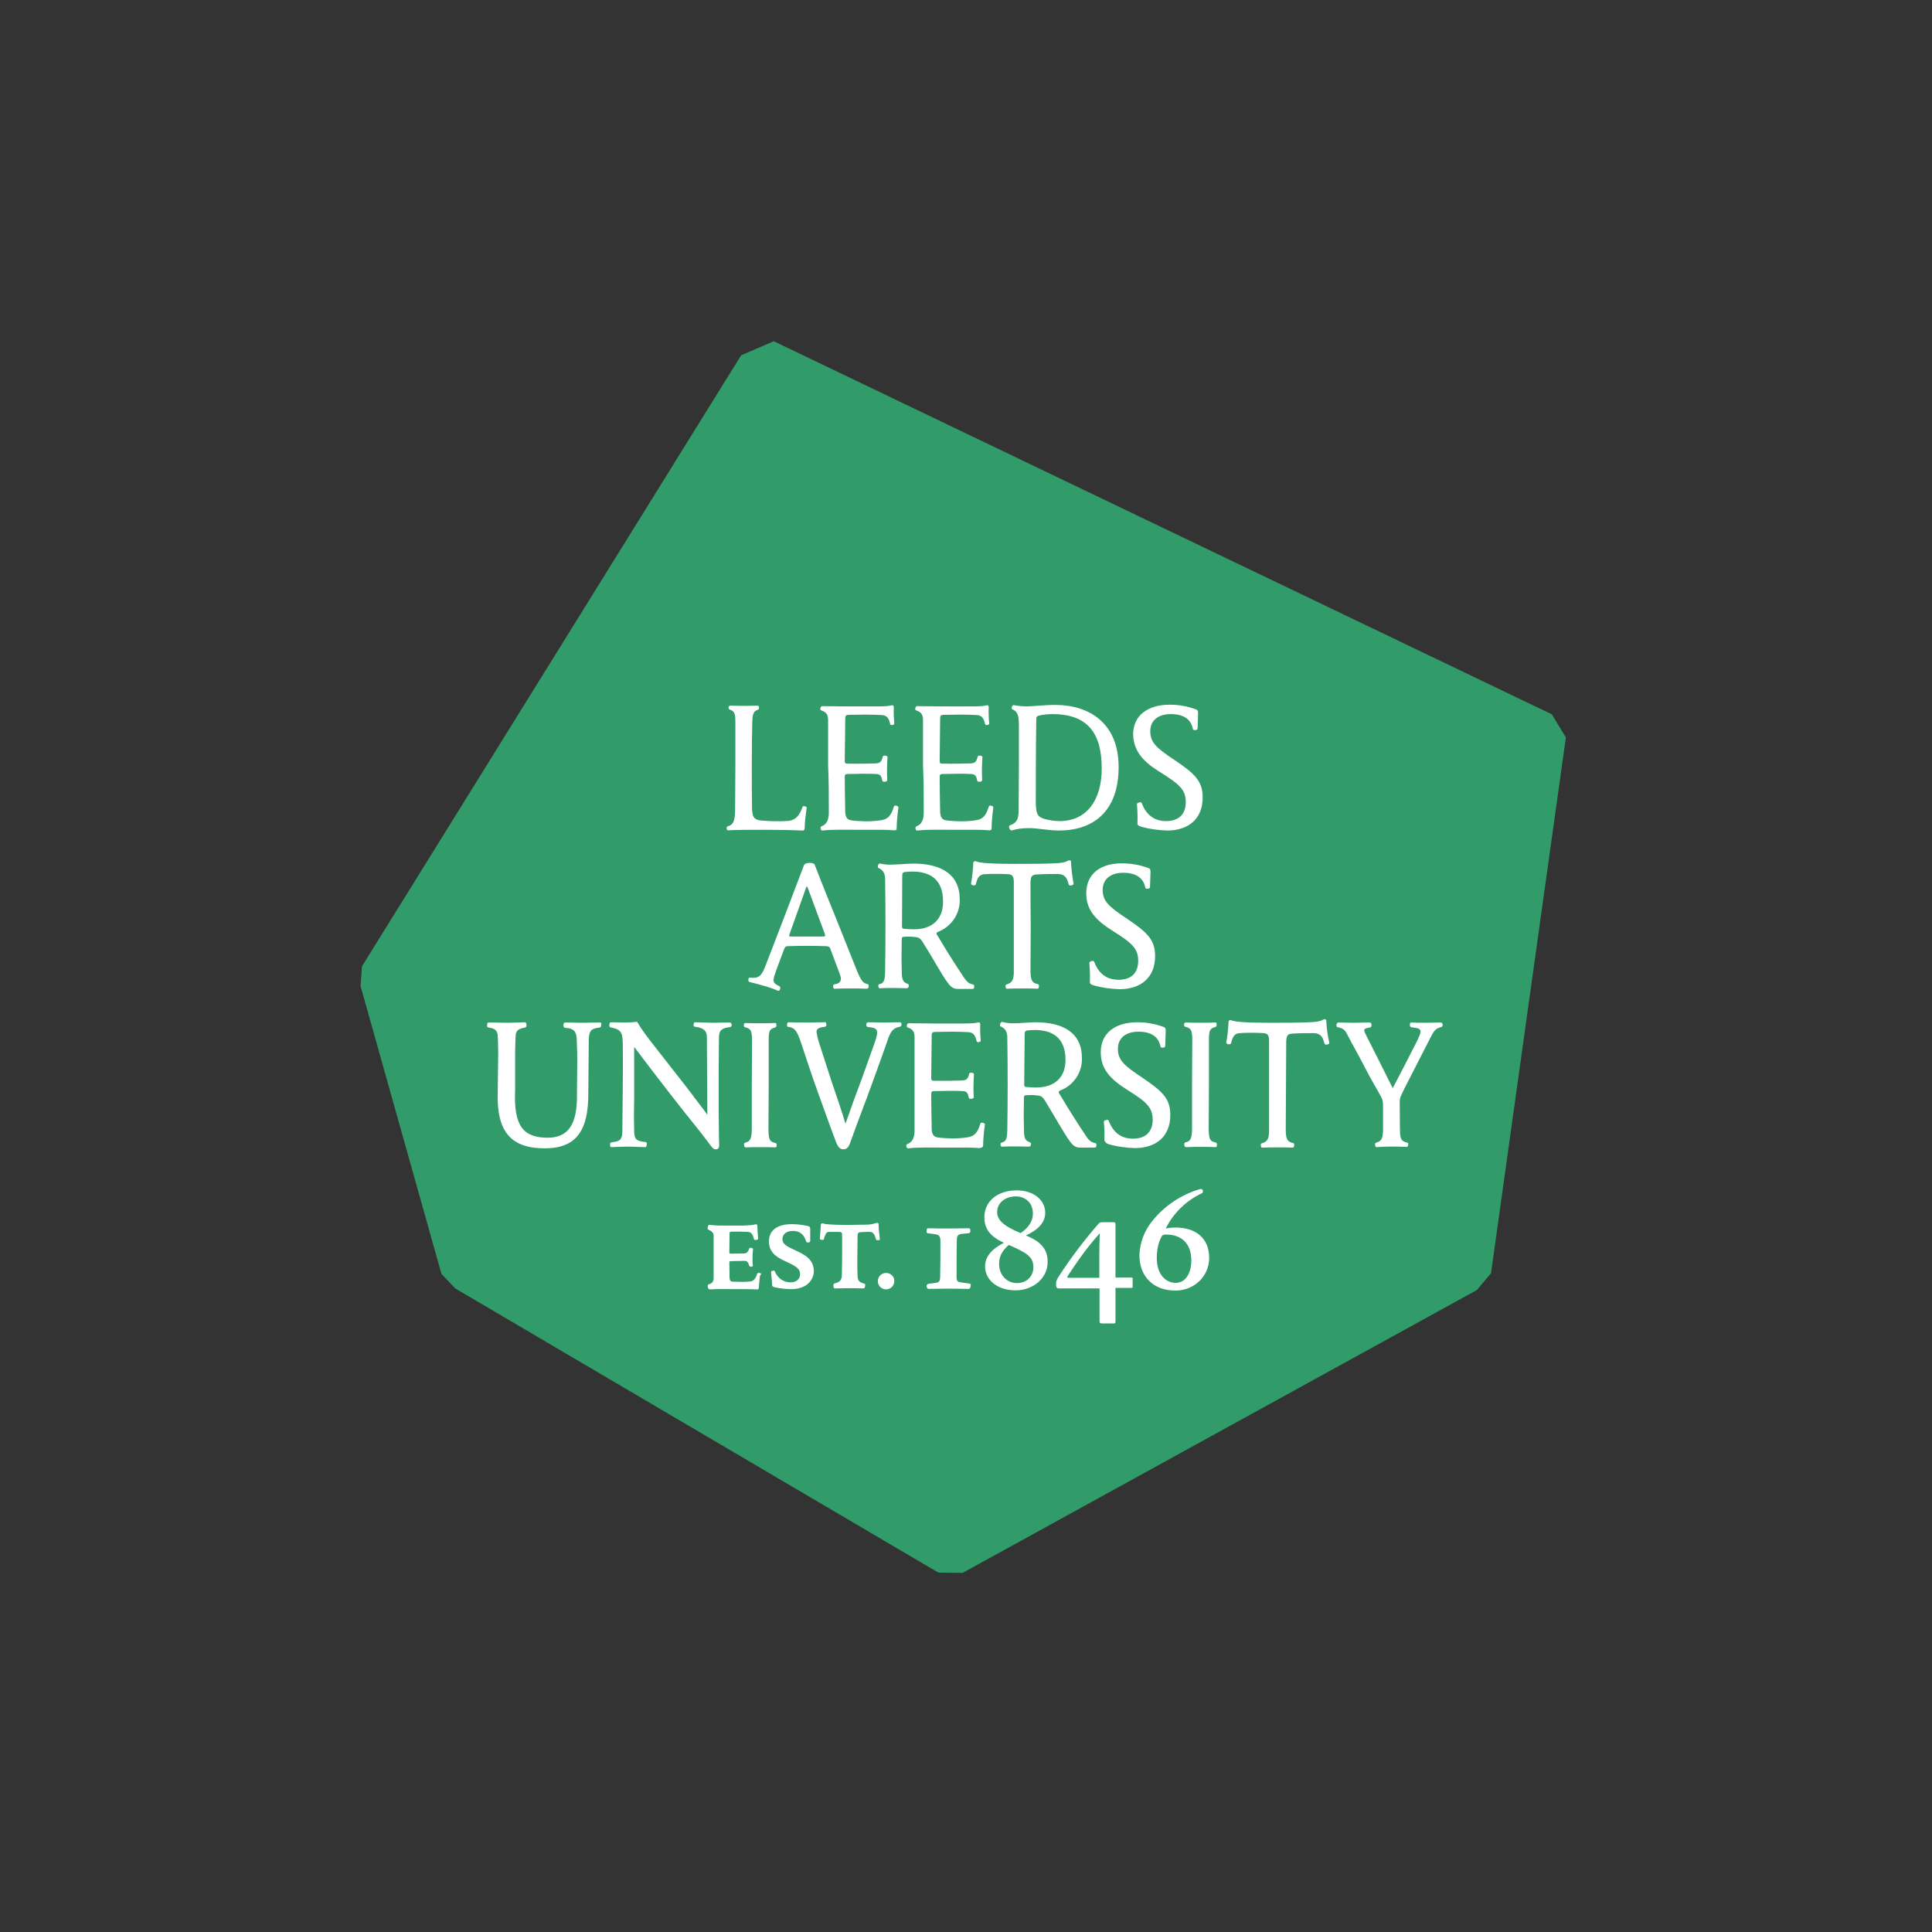
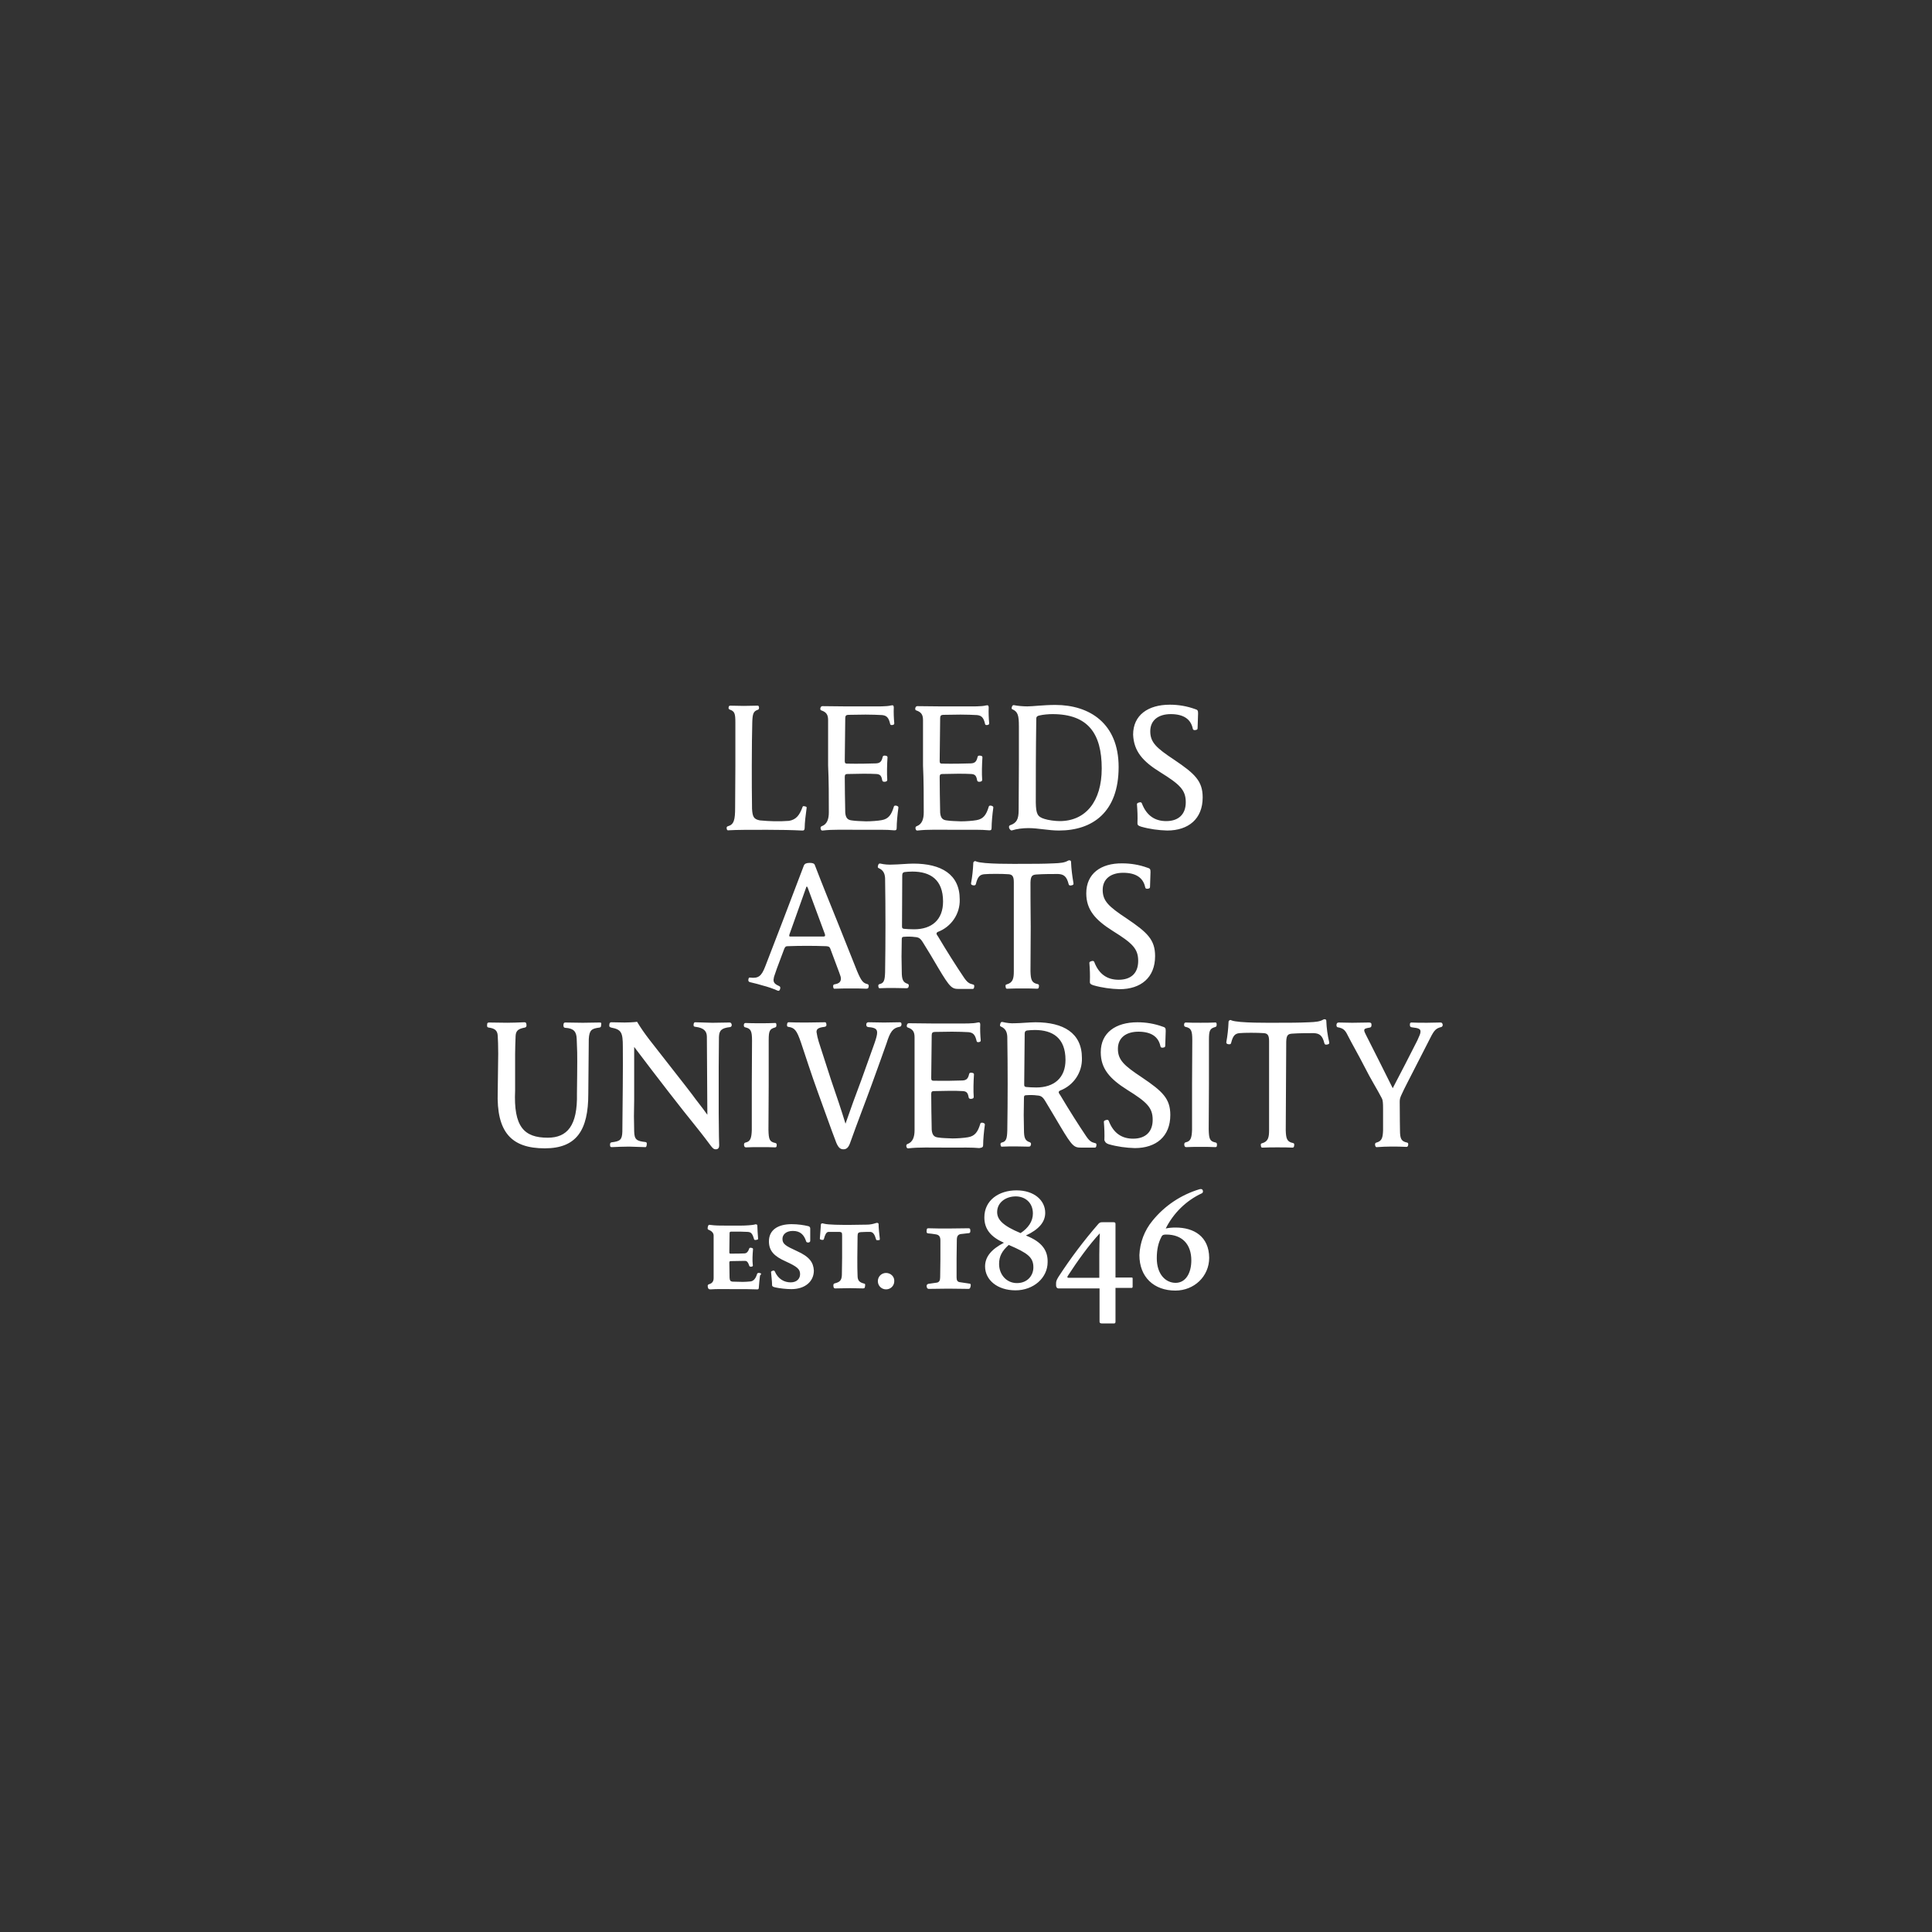
<svg xmlns="http://www.w3.org/2000/svg" version="1.1" id="Layer_1" x="0px" y="0px" viewBox="0 0 800 800" style="enable-background:new 0 0 800 800;" xml:space="preserve">
  <rect x="0" y="0" width="800" height="800" fill="#333333" stroke="none" />
  <style type="text/css">
	.st0{fill:#319C69;}
	.st1{fill:#FFFFFF;}
</style>
-   <path class="st0" d="M642.6,295.8L320.4,141.3l-13.5,5.8l-157,253l-0.6,8.2l33.5,119.2l5.7,6l200.1,117.7l10,0.1l212.9-117.1l5.9-7  l31-221.9C648.3,305.3,642.6,295.8,642.6,295.8z" />
  <path class="st1" d="M480.5,319.8c8.2,5.1,10.5,7.4,10.5,12.4s-3,7.8-8.1,7.8c-4.5,0-8.1-2.1-10.1-7.4c-0.2-0.4-0.5-0.5-1.2-0.3  c-0.7,0.2-0.9,0.5-0.8,0.9c0.2,2.4,0.3,5.2,0.2,7.4c-0.1,0.9,0.2,1.3,1.5,1.7c3.5,1,7.2,1.5,10.8,1.6c8.8,0,14.7-4.8,14.7-13.7  c0-6.8-3.2-9.8-11.8-15.6c-7.4-4.9-9.9-7.2-9.9-11.8s3.4-7.1,8.5-7.1c5.3,0,8.3,2.1,9.1,6c0.1,0.5,0.4,0.7,1.1,0.6  c0.7-0.1,0.9-0.3,0.9-0.8l0.2-6.1c0-1.2-0.2-1.5-1.3-1.8c-3.3-1.2-6.8-1.8-10.4-1.8c-9,0-15.2,4.3-15.2,12.4  C469.5,311.1,473.2,315.3,480.5,319.8z M248.3,423.4l-6.5,0.1h-1l-6.7-0.1c-0.5,0-0.8,0.2-0.8,1.2c0,0.7,0.3,1,0.8,1  c3.4,0.2,4.6,1.5,4.7,4.6l0.2,5.5c0.1,2.7-0.1,17.1-0.1,17.1c0.3,13.3-4,18.3-12.1,18.3c-9.8,0-14.2-4.5-13.5-19.6v-15.2  c0-2.1,0.1-4.5,0.2-7.3c0.1-2.3,1.2-3,3.8-3.5c0.5-0.1,0.8-0.4,0.7-1.2c-0.1-0.9-0.3-1-1-1c-2.3,0.1-5.2,0.2-7,0.2l-7.4-0.1  c-0.6,0-0.9,0.1-0.9,1c-0.1,0.9,0.2,1,0.7,1.1c2.2,0.3,3.6,1,3.7,3.4c0.1,1.5,0.2,4.3,0.2,7.4l-0.2,15.7  c-0.6,16.9,5.7,23.5,19.5,23.5c13.2,0,18-7.6,18-22.5l0.2-22.7c0.2-3.8,1.2-4.4,4.4-4.8c0.6-0.1,0.7-0.4,0.7-1  C249.1,423.6,249,423.4,248.3,423.4L248.3,423.4z M332.9,358.3l-8.8,23.1l-7.2,18.7c-1.6,4.2-2.9,5.1-6.3,4.7  c-0.4-0.1-0.6,0.1-0.7,0.7c-0.1,0.7,0,1,0.7,1.2c2.2,0.5,4,1,5.3,1.4c2,0.5,4.3,1.3,6.1,2.1c0.5,0.2,0.8,0,1-0.6  c0.2-0.6,0.1-1-0.2-1.2c-1.7-0.8-2.5-1.3-2.5-2.7l0.2-1.2l1.2-3.5l3-8c0.4-1,0.7-1.2,1.4-1.2c5.4-0.2,10.7-0.2,16.1,0  c0.9,0.1,1.3,0.2,1.6,1l3.7,9.9c0.5,1.3,0.7,2,0.7,2.5c0,1.3-0.7,2.1-2.7,2.4c-0.4,0.1-0.6,0.4-0.5,1c0.1,0.6,0.2,0.9,0.7,0.8  c1.9-0.1,4.6-0.1,6.8-0.1c2.4,0,4.4,0,6.2,0.1c0.7,0,0.9-0.2,1-0.9c0.1-0.7-0.2-0.9-0.5-1c-1.7-0.4-2.5-1.1-4.3-5.4l-7.7-19.3  c-3.3-8.2-6.5-16-9.8-24.6c-0.2-0.6-0.8-0.9-2.1-0.9C333.8,357.3,333.2,357.7,332.9,358.3L332.9,358.3z M334.5,367.7l7,18.9  c0.3,0.9,0.2,1.1-0.4,1.2h-13.8c-0.4,0-0.5-0.1-0.5-0.4l0.1-0.5l6.8-19.1C333.9,366.9,334.2,366.9,334.5,367.7z M343.2,336.4  c0,2.7-0.7,4.9-2.9,5.7c-0.4,0.1-0.6,0.5-0.5,1c0.1,0.6,0.4,0.9,0.9,0.8c4.1-0.5,9.1-0.3,16.3-0.3c6.3,0,10.1-0.1,13,0.2  c1.1,0.1,1.3-0.2,1.3-1c0-2.1,0.3-5.5,0.7-8.3c0.1-0.5-0.2-0.7-0.9-0.9c-0.7-0.1-0.9,0.1-1,0.5c-1,3.3-2.2,5-5,5.5  c-1.6,0.3-4.5,0.5-6.5,0.5c-1.9-0.1-4.2-0.1-6-0.4c-1.6-0.2-2.4-1-2.6-3.2c-0.1-4.6-0.2-11.3-0.2-14.8c0-0.9,0.3-1.2,1.1-1.2  c4.4-0.1,8.8-0.2,12,0c1.6,0.1,2.1,0.8,2.4,2.6c0.1,0.5,0.5,0.7,1.2,0.6c0.6-0.1,0.9-0.3,0.9-0.8c-0.2-2.4-0.1-6.4,0.1-9.3  c0-0.4-0.2-0.6-0.9-0.7c-0.7-0.1-1,0.1-1.1,0.5c-0.4,1.8-1,2.6-2.7,2.7c-2.8,0.1-7.7,0.2-12.1,0.1c-0.6,0-0.9-0.2-0.9-1l0.2-17.9  c0-0.9,0.4-1.3,1.3-1.3l7.1-0.1c2.6,0,5.1,0.1,6.9,0.2c1.8,0.2,2.7,1,3.3,3.7c0.1,0.4,0.4,0.5,1,0.4c0.6-0.1,0.7-0.4,0.7-0.7  c-0.2-2.1-0.3-4.5-0.2-6.6c0-0.4-0.1-0.5-0.2-0.7c-0.2-0.2-0.4-0.2-0.9-0.1c-1.9,0.5-5.4,0.4-8.8,0.4H350l-9.4-0.1  c-0.5,0-0.7,0.2-0.9,0.8c-0.1,0.7,0.1,0.9,0.5,1c2,0.7,2.7,1.8,2.7,4V317C343.2,323.2,343.2,329.9,343.2,336.4L343.2,336.4z   M301.8,343.8c3.5-0.2,8-0.2,15.8-0.2c5.1,0,10.7,0.1,14.4,0.3c0.8,0.1,1.2-0.2,1.2-1.1c0-2,0.4-5.4,0.8-8.2  c0.1-0.4-0.1-0.6-0.7-0.7c-0.7-0.2-0.9-0.1-1,0.3c-1.2,3.3-2.6,5.2-5.6,5.7c-4,0.3-8.1,0.2-12.1-0.2c-2.5-0.5-3-1.5-3.2-4.8  c-0.1-6-0.1-11.9-0.1-17.9c0-7.1,0.1-14.1,0.2-17.9c0.1-3.6,0.5-4.6,2.3-5.2c0.4-0.1,0.5-0.4,0.5-1c-0.1-0.5-0.2-0.8-0.8-0.7  l-5.5,0.1l-5.5-0.1c-0.5,0-0.7,0.1-0.8,0.7c-0.1,0.5,0.1,0.7,0.4,0.9c2.1,0.7,2.4,1.6,2.4,5.4v18l-0.1,17.3c0,5-0.5,6.9-2.9,7.6  c-0.5,0.1-0.7,0.4-0.6,1C301,343.8,301.3,343.9,301.8,343.8L301.8,343.8z M311.3,467.9c-0.1,3.4-0.6,4.8-2.6,5.2  c-0.5,0.1-0.7,0.5-0.6,1.2c0.1,0.6,0.4,0.8,0.8,0.8c1.6-0.1,4-0.1,6-0.1c2.3,0,4.4,0,6,0.1c0.4,0,0.7-0.1,0.7-0.7  c0.1-0.7-0.1-1-0.5-1.1c-2.5-0.5-2.8-1.5-2.9-5.5l0.1-18.5v-18.6c0-3.8,0.4-4.6,2.5-5.2c0.5-0.2,0.7-0.2,0.7-1.1  c0-0.7-0.3-0.9-0.7-0.8c-1.6,0.1-4.3,0.1-5.9,0.1c-2.3,0-4.6,0-6.2-0.1c-0.4,0-0.7,0.3-0.7,0.9c0,0.6,0.2,0.8,0.6,0.9  c2.3,0.5,2.8,1.5,2.8,5.5l-0.1,18.3C311.3,449.1,311.3,467.9,311.3,467.9z M459.1,473.8c3.5,1,7.2,1.5,10.8,1.6  c8.8,0,14.7-4.8,14.7-13.7c0-6.8-3.2-9.8-11.8-15.6c-7.4-4.9-9.9-7.2-9.9-11.8s3.4-7.1,8.5-7.1c5.3,0,8.3,2.1,9.1,6  c0.1,0.5,0.4,0.7,1.1,0.6c0.7-0.1,0.9-0.3,0.9-0.8l0.2-6.1c0-1.2-0.2-1.5-1.3-1.8c-3.3-1.2-6.8-1.8-10.4-1.8  c-9,0-15.2,4.3-15.2,12.4c0,6.8,3.7,11,11,15.6c8.2,5.1,10.5,7.4,10.5,12.4s-3,7.8-8.1,7.8c-4.5,0-8.1-2.1-10.1-7.4  c-0.2-0.4-0.5-0.5-1.2-0.3c-0.7,0.2-0.9,0.5-0.8,0.9c0.2,2.4,0.3,5.2,0.2,7.4C457.6,472.9,457.9,473.4,459.1,473.8L459.1,473.8z   M364.6,357.6c-0.5-0.1-0.8,0-1,0.7c-0.2,0.7-0.2,1,0.3,1.2c1.6,0.7,2.5,1.9,2.6,4.2c0.2,12.9,0.2,25.9,0,38.8  c-0.1,3.5-0.5,4.6-2.3,5c-0.4,0.1-0.6,0.4-0.5,0.9c0.1,0.7,0.3,0.9,0.7,0.8c1.6-0.1,4-0.1,5.5-0.1l5.4,0.1c0.5,0,0.9-0.1,1-0.9  c0.1-0.5-0.1-0.7-0.4-0.9c-2-0.6-2.5-1.8-2.5-5.1l-0.1-6.2l0.1-7.2c0-0.8,0.3-1,1-1c1.5-0.1,3-0.1,4.4,0.1c1.6,0.1,2.3,0.5,3.4,2.3  c2.1,3.4,4.2,6.8,6.2,10.3c5.1,8.6,5.8,8.9,8.8,8.9h5.4c0.5,0,0.7-0.1,0.8-0.9c0.1-0.7-0.1-0.9-0.7-1c-1.3-0.3-2.2-0.8-3.6-2.9  c-2.9-4.3-6.8-10.4-10.6-16.8c-0.4-0.7-0.7-0.9-0.7-1.3s0.2-0.5,0.5-0.7c5.6-2.1,9.3-7.5,9.1-13.5c0-10.4-7.7-14.8-19.2-14.8  c-2.3,0-6.5,0.4-8.5,0.4C368.1,358.1,366.3,358,364.6,357.6z M373.6,362.4c0-0.9,0.4-1.2,1-1.3c0.7-0.1,2.1-0.2,3.2-0.2  c7.4,0,12.7,3.3,12.7,12.4c0,7.5-4.6,11.5-12,11.5c-1.6,0-3-0.1-4.2-0.2c-0.6-0.1-0.8-0.3-0.8-1L373.6,362.4z M382.5,336.4  c0,2.7-0.7,4.9-2.9,5.7c-0.4,0.1-0.6,0.5-0.5,1c0.1,0.6,0.4,0.9,0.9,0.8c4.1-0.5,9.1-0.3,16.3-0.3c6.3,0,10.1-0.1,13,0.2  c1.1,0.1,1.3-0.2,1.3-1c0-2.1,0.3-5.5,0.7-8.3c0.1-0.5-0.2-0.7-0.9-0.9c-0.7-0.1-0.9,0.1-1,0.5c-1,3.3-2.2,5-5,5.5  c-1.6,0.3-4.5,0.5-6.5,0.5c-1.9-0.1-4.2-0.1-6-0.4c-1.6-0.2-2.4-1-2.6-3.2c-0.1-4.6-0.2-11.3-0.2-14.8c0-0.9,0.3-1.2,1.1-1.2  c4.4-0.1,8.8-0.2,12,0c1.6,0.1,2.1,0.8,2.4,2.6c0.1,0.5,0.5,0.7,1.2,0.6c0.6-0.1,0.9-0.3,0.9-0.8c-0.2-2.4-0.1-6.4,0.1-9.3  c0-0.4-0.2-0.6-0.9-0.7c-0.7-0.1-1,0.1-1.1,0.5c-0.4,1.8-1,2.6-2.7,2.7c-2.8,0.1-7.7,0.2-12.1,0.1c-0.6,0-0.9-0.2-0.9-1l0.2-17.9  c0-0.9,0.4-1.3,1.3-1.3l7.1-0.1c2.6,0,5.1,0.1,6.9,0.2c1.8,0.2,2.7,1,3.3,3.7c0.1,0.4,0.4,0.5,1,0.4c0.6-0.1,0.7-0.4,0.7-0.7  c-0.2-2.1-0.3-4.5-0.2-6.6c0-0.4-0.1-0.5-0.2-0.7c-0.2-0.2-0.4-0.2-0.9-0.1c-1.9,0.5-5.4,0.4-8.8,0.4h-10.2l-9.4-0.1  c-0.5,0-0.7,0.2-0.9,0.8c-0.1,0.7,0.1,0.9,0.5,1c2,0.7,2.7,1.8,2.7,4V317C382.5,323.2,382.5,329.9,382.5,336.4L382.5,336.4z   M426.7,365.4c0.1-2.7,0.7-3.2,2.6-3.3c2.6-0.2,6.6-0.2,8.8-0.2c2.4,0.1,3.6,1,4.4,4.2c0.1,0.5,0.5,0.7,1.2,0.5  c0.7-0.1,0.9-0.4,0.8-0.9c-0.5-2.9-0.9-5.9-1-8.7c0-0.4-0.1-0.6-0.4-0.7c-0.4-0.1-0.5-0.1-0.9,0.1c-1.3,0.8-3.1,1-5.9,1.1  c-4.4,0.2-8.2,0.2-12.8,0.2c-2.9,0-16.5,0.2-19.3-1c-0.4-0.2-0.6-0.2-0.9,0.1c-0.3,0.2-0.3,0.4-0.3,0.9c-0.1,2.4-0.4,5.3-0.9,8  c-0.1,0.5,0.2,0.8,0.9,0.9c0.7,0.1,1-0.1,1.1-0.6c0.7-2.8,1.5-3.8,3.4-4c2.1-0.2,7.4-0.2,10.1,0c1.6,0.1,2.2,0.9,2.2,3.3v36.9  c0,3-0.4,4.7-2.9,5.4c-0.5,0.1-0.6,0.3-0.5,1c0.1,0.6,0.2,0.9,0.8,0.8c1.6-0.1,4.4-0.1,6-0.1c2.3,0,4.5,0,6.2,0.1  c0.5,0,0.7-0.1,0.8-0.9c0.1-0.7-0.1-0.9-0.5-1c-2.5-0.5-2.9-1.8-3-5.3l0.1-18.4C426.7,375.6,426.7,368.5,426.7,365.4L426.7,365.4z   M449.8,369.9c0,6.8,3.7,11,11,15.6c8.2,5.1,10.5,7.4,10.5,12.4c0,5.1-3,7.8-8.1,7.8c-4.5,0-8.1-2.1-10.1-7.4  c-0.2-0.4-0.5-0.5-1.2-0.3c-0.7,0.2-0.9,0.5-0.8,0.9c0.2,2.4,0.3,5.2,0.2,7.4c-0.1,0.9,0.2,1.3,1.5,1.7c3.5,1,7.2,1.5,10.8,1.6  c8.8,0,14.7-4.8,14.7-13.7c0-6.8-3.2-9.8-11.8-15.6c-7.4-4.9-9.9-7.2-9.9-11.8s3.4-7.1,8.5-7.1c5.3,0,8.3,2.1,9.1,6  c0.1,0.5,0.4,0.7,1.1,0.6c0.7-0.1,0.9-0.3,0.9-0.8l0.2-6.1c0-1.2-0.2-1.5-1.3-1.8c-3.3-1.2-6.8-1.8-10.4-1.8  C455.9,357.4,449.8,361.7,449.8,369.9z M419.2,343.8c1.9-0.6,4.3-0.9,6.7-0.9c4,0,8.2,1,12.6,1c13.9,0,24.7-7.6,24.7-26.3  c0-18.1-12.1-25.7-26.2-25.7c-4.9,0-9.4,0.6-11.6,0.6c-1.7,0-4-0.2-5.5-0.5c-0.4-0.1-0.7,0.1-0.9,0.7c-0.2,0.7-0.1,0.9,0.2,1  c2.3,1,2.7,2.6,2.7,7v16l-0.1,18.8c0,3.8-0.9,5.3-3.5,6.2c-0.5,0.2-0.6,0.5-0.4,1.3C418.4,343.8,418.7,344,419.2,343.8z   M429.1,297.6c0-0.9,0.5-1.2,1.6-1.4c1.3-0.3,3.5-0.5,5.1-0.5c14.7,0,20.4,8,20.4,22.5c0,13.7-6.7,21.8-17.4,21.8  c-1.9,0-4.8-0.4-6.3-0.9c-2.9-0.9-3.5-2-3.6-6.8C428.9,322.8,428.9,311.7,429.1,297.6z M364.3,512.8c-0.2-1.4-0.5-4.5-0.5-5.9  c0-0.3-0.1-0.4-0.4-0.5c-0.3-0.1-0.5,0-0.9,0.1c-1.2,0.4-2.4,0.6-3.6,0.6l-7,0.1c-3.5,0-8.9,0-10.7-0.5c-0.4-0.1-0.6-0.2-0.9-0.1  c-0.4,0.1-0.4,0.4-0.4,0.7c-0.1,1.8-0.3,3.8-0.4,5.4c-0.1,0.4,0.1,0.6,0.8,0.7c0.7,0.1,0.8-0.1,0.9-0.5c0.4-1.5,0.9-2.7,1.8-2.8h4.7  c0.9,0.1,1,0.4,1,1.6v9.1l-0.1,7.2c-0.1,2.3-1,2.9-2.9,3.4c-0.5,0.1-0.7,0.4-0.6,1.2c0.1,0.9,0.4,0.9,0.9,0.9l6-0.1l5.2,0.1  c0.6,0,0.9,0,1-0.9c0.1-0.8,0.1-1-0.4-1.1c-2-0.5-2.7-1.3-2.7-3.3c-0.1-2.1-0.1-3.8-0.1-7.4l0.1-9c0-1.3,0.4-1.5,1.3-1.6  c1.3-0.1,2.9-0.1,4-0.1c1.2,0.1,1.8,1.2,2.3,2.9c0.1,0.6,0.4,0.6,0.9,0.5C364.1,513.6,364.4,513.5,364.3,512.8L364.3,512.8z   M468.7,529h-6.8v-22.2c0-0.5-0.2-0.7-0.8-0.7h-4.6c-0.6,0-1.1,0-1.7,0.7c-6,6.9-11.5,14.2-16.5,21.9c-1,1.6-1,2.1-1,2.9v0.7  c0,0.7,0.4,1.2,1,1.2h17v13.8c0,0.5,0.4,0.7,0.9,0.7h5.2c0.4,0,0.5-0.4,0.5-0.7v-14h6.7c0.3,0,0.4-0.3,0.4-0.5v-3.6  C469,529.2,468.8,529,468.7,529L468.7,529z M455.2,519.4v9.7h-12.8c-0.5,0-0.6-0.3-0.1-1c3.7-5.7,8.6-12.6,13.1-17.4  C455.3,513,455.2,517,455.2,519.4z M486.8,508.3c-1.4,0-2.8,0.1-4.1,0.4c3.2-6.4,8.5-11.6,15-14.6c0.5-0.3,0.5-0.9,0.3-1.3  c-0.2-0.4-0.5-0.5-1.2-0.4c-7.7,2.3-14.5,6.8-19.6,13.1c-3.3,4-5.2,9-5.4,14.2c0,9.1,6,14.7,14.9,14.7c7.8,0,14-5.9,14-13.6  C500.6,512,494.4,508.3,486.8,508.3z M486.8,531.2c-4.1,0-7.8-3.5-7.8-10.2c0-3.8,0.7-6.5,1.9-8.8c0.4-0.9,1-1,2-1  c6.6,0,10.4,4,10.4,10.7C493.3,527.1,491,531.2,486.8,531.2z M439,466.3c5.1,8.6,5.8,8.9,8.8,8.9h5.4c0.5,0,0.7-0.1,0.8-0.9  c0.1-0.7-0.1-0.9-0.7-1c-1.3-0.3-2.2-0.8-3.6-2.9c-2.9-4.3-6.8-10.4-10.6-16.8c-0.4-0.7-0.7-0.9-0.7-1.3c0-0.4,0.2-0.5,0.5-0.7  c5.6-2.1,9.3-7.5,9.1-13.5c0-10.4-7.7-14.8-19.2-14.8c-2.3,0-6.5,0.4-8.5,0.4c-1.8,0.1-3.4-0.1-5.1-0.5c-0.5-0.1-0.8,0-1,0.7  c-0.2,0.7-0.2,1,0.3,1.2c1.6,0.7,2.5,1.9,2.6,4.2c0.2,12.9,0.2,25.9,0,38.8c-0.1,3.5-0.5,4.6-2.3,5c-0.4,0.1-0.6,0.4-0.5,0.9  c0.1,0.7,0.3,0.9,0.7,0.8c1.6-0.1,4-0.1,5.5-0.1l5.4,0.1c0.5,0,0.9-0.1,1-0.9c0.1-0.5-0.1-0.7-0.4-0.9c-2-0.6-2.5-1.8-2.5-5.1  l-0.1-6.2l0.1-7.2c0-0.8,0.3-1,1-1c1.5-0.1,3-0.1,4.4,0.1c1.6,0.1,2.3,0.5,3.4,2.3C432.9,456,439,466.3,439,466.3z M429.1,450.3  c-1.6,0-3-0.1-4.2-0.2c-0.6-0.1-0.8-0.3-0.8-1l0.2-21.1c0-0.9,0.4-1.2,1-1.3c0.7-0.1,2.1-0.2,3.2-0.2c7.4,0,12.7,3.3,12.7,12.4  C441.2,446.3,436.5,450.3,429.1,450.3z M424.8,511.6c5.3-2.5,8-5.5,8-9.4c0-5.1-4.5-9.3-11.9-9.3c-7.3,0-13.3,4.1-13.3,11.2  c0,4.9,2.7,8.1,8.1,10.5c-5.2,2.7-7.8,5.8-7.8,9.8c0,5.6,5.1,9.9,12.6,9.9c7.4,0,13.3-5.1,13.3-11.7  C433.9,518,431.7,514.3,424.8,511.6z M412.9,501.9c0-4.1,3.7-6.5,7.7-6.5c3.7,0,7.1,2.4,7.1,7.1c0,3.2-1.9,6-5.1,8.1  C415.4,507.6,412.9,505.1,412.9,501.9z M421.1,531.3c-4.4,0-7.4-3.6-7.4-7.9c0-3.2,1.2-5.4,4-7.9c7.9,3.4,10.2,5.1,10.2,9.3  C427.9,528.2,425.4,531.3,421.1,531.3z M503.4,473.1c-2.5-0.5-2.8-1.5-2.9-5.5l0.1-18.5v-18.6c0-3.8,0.4-4.6,2.5-5.2  c0.5-0.2,0.7-0.2,0.7-1.1c0-0.7-0.3-0.9-0.7-0.8c-1.6,0.1-4.3,0.1-5.9,0.1c-2.3,0-4.6,0-6.2-0.1c-0.4,0-0.7,0.3-0.7,0.9  c0,0.6,0.2,0.8,0.6,0.9c2.3,0.5,2.8,1.5,2.8,5.5l-0.1,18.3v18.8c-0.1,3.4-0.6,4.8-2.6,5.2c-0.5,0.1-0.7,0.5-0.6,1.2  c0.1,0.6,0.4,0.8,0.8,0.8c1.6-0.1,4-0.1,6-0.1c2.3,0,4.4,0,6,0.1c0.4,0,0.7-0.1,0.7-0.7C504,473.5,503.8,473.2,503.4,473.1z   M302,423.4l-6.3,0.1h-1.1l-6.7-0.2c-0.4,0-0.6,0.2-0.7,0.9c-0.1,0.7,0.2,1,0.9,1c3.1,0.4,4.6,1.6,4.6,4.1l0.2,32.3  c-2.1-3-4.6-6-6.3-8.4c-2-2.7-11.5-14.7-17.7-22.7c-2-2.6-3.6-4.9-5.1-7.4c-1.3,0.2-3.8,0.3-5.1,0.3l-5.5-0.1c-0.6,0-0.8,0.2-0.9,1  c-0.1,0.9,0.2,1,0.8,1.2c4.2,0.8,4.8,2,4.8,7.9c0.1,8.2-0.1,24.4-0.2,35.2c-0.1,3.4-1,4-4.4,4.4c-0.5,0.1-0.7,0.3-0.7,1  c0,0.9,0.2,1,0.8,1c1.9-0.1,4.8-0.2,6.3-0.2h1.2l6.2,0.2c0.4,0.1,0.6-0.2,0.7-1c0.1-0.9-0.1-1-0.5-1.1c-3.8-0.4-4.6-1.1-4.7-4.4  l-0.1-6.3l0.1-6.8v-21.9c9.5,12.6,19.9,26,25.2,32.5c3.7,4.6,5.3,6.8,6.5,8.4c0.8,1,1.2,1.5,2.1,1.5c0.9,0,1.4-0.5,1.4-1.7l-0.1-3.7  l-0.1-9.4v-19.3l0.1-12.4c0.1-2.7,1-3.7,4.6-4.1c0.5-0.1,0.7-0.4,0.7-1C302.8,423.5,302.5,423.4,302,423.4L302,423.4z M549.2,422.8  c0-0.4-0.1-0.6-0.4-0.7c-0.4-0.1-0.5-0.1-0.9,0.1c-1.3,0.8-3.1,1-5.9,1.1c-4.4,0.2-8.2,0.2-12.8,0.2c-2.9,0-16.5,0.2-19.3-1  c-0.4-0.2-0.6-0.2-0.9,0.1c-0.3,0.2-0.3,0.4-0.3,0.9c-0.1,2.4-0.4,5.3-0.9,8c-0.1,0.5,0.2,0.8,0.9,0.9c0.7,0.1,1-0.1,1.1-0.6  c0.7-2.8,1.5-3.8,3.4-4c2.1-0.2,7.4-0.2,10.1,0c1.6,0.1,2.2,0.9,2.2,3.3v36.9c0,3-0.4,4.7-2.9,5.4c-0.5,0.1-0.6,0.3-0.5,1  c0.1,0.6,0.2,0.9,0.8,0.8c1.6-0.1,4.4-0.1,6-0.1c2.3,0,4.5,0,6.2,0.1c0.5,0,0.7-0.1,0.8-0.9c0.1-0.7-0.1-0.9-0.5-1  c-2.5-0.5-2.9-1.8-3-5.3l0.1-18.4l0.1-18.3c0.1-2.7,0.7-3.2,2.6-3.3c2.6-0.2,6.6-0.2,8.8-0.2c2.4,0.1,3.6,1,4.4,4.2  c0.1,0.5,0.5,0.7,1.2,0.5c0.7-0.1,0.9-0.4,0.8-0.9C549.7,428.6,549.3,425.7,549.2,422.8L549.2,422.8z M596.3,423.4l-5.2,0.1h-0.9  c-1.8,0-4,0-5.7-0.1c-0.5,0-0.7,0.2-0.7,0.9c0,0.8,0.2,1,0.9,1.1c2.8,0.3,3.5,0.7,3.5,1.7c0,1-0.4,1.6-1.3,3.7l-5,9.8l-5.2,10  l-5.6-11.2l-5.5-10.9c-0.3-0.6-0.7-1.4-0.7-1.8c0-0.7,0.4-0.9,2.3-1.2c0.5-0.1,0.7-0.4,0.7-1c0.1-0.8-0.3-1.1-1-1.1l-6.5,0.1h-0.9  l-5.2-0.1c-0.6,0-0.9,0.4-0.9,1.1c0,0.5,0.2,0.9,0.7,0.9c2.1,0.4,2.9,1.1,4,3.4c2,3.9,4.4,8,6.8,12.7c2.7,5.4,5.4,9.6,7.3,13.3  c0.4,0.7,0.5,1.9,0.5,4.4v8.8c-0.1,3.1-0.5,4.5-2.7,5.1c-0.5,0.1-0.7,0.4-0.6,1.1c0.1,0.6,0.4,0.9,0.8,0.8c4-0.3,8-0.3,12.1-0.1  c0.4,0,0.7-0.1,0.8-0.8s-0.1-0.9-0.5-1c-2.4-0.5-2.9-1.6-2.9-5.2c0-0.9-0.1-4.9-0.1-11c0-0.9-0.1-1.8,0.5-3.1  c1.5-3.4,3.7-7.4,5.7-11.4l6.5-12.7c1.6-3.2,2.4-3.9,4.4-4.4c0.5-0.1,0.7-0.5,0.7-1C597.2,423.5,597,423.4,596.3,423.4L596.3,423.4z   M329.9,518c-4.6-2.1-5.9-2.9-5.9-5c0-1.8,1.5-3.3,4.3-3.3c3,0,4.6,1.5,5.5,4.3c0.1,0.4,0.4,0.5,1,0.5c0.5-0.1,0.7-0.4,0.7-0.7v-5.1  c0-0.5-0.3-0.9-0.9-1c-1.7-0.4-4.1-0.8-6.8-0.8c-5.7,0-9.4,2.4-9.4,7.1c0,4,2.2,6.2,6.9,8.3c4.8,2.2,6,3.2,6,5.3  c0,1.9-1.4,3.4-3.9,3.4c-2.6,0-5.2-1.3-6.6-4.6c-0.1-0.2-0.4-0.4-0.9-0.2c-0.6,0.2-0.7,0.4-0.6,0.8c0.1,1.3,0.4,3.7,0.4,5  c-0.1,0.4,0.2,0.9,1.4,1.1c1.8,0.4,4.6,0.7,6.6,0.7c5.7,0,9.3-3.2,9.3-7.7C336.8,522.8,335.3,520.4,329.9,518z M407.1,474.1  c0-2.1,0.3-5.5,0.7-8.3c0.1-0.5-0.2-0.7-0.9-0.9c-0.7-0.1-0.9,0.1-1,0.5c-1,3.3-2.2,5-5,5.5c-1.6,0.3-4.5,0.5-6.5,0.5  c-1.9-0.1-4.2-0.1-6-0.4c-1.6-0.2-2.4-1-2.6-3.2c-0.1-4.6-0.2-11.3-0.2-14.8c0-0.9,0.3-1.2,1.1-1.2c4.4-0.1,8.8-0.2,12,0  c1.6,0.1,2.1,0.8,2.4,2.6c0.1,0.5,0.5,0.7,1.2,0.6c0.6-0.1,0.9-0.3,0.9-0.8c-0.2-2.4-0.1-6.4,0.1-9.3c0-0.4-0.2-0.6-0.9-0.7  c-0.7-0.1-1,0.1-1.1,0.5c-0.4,1.8-1,2.6-2.7,2.7c-2.8,0.1-7.7,0.2-12.1,0.1c-0.6,0-0.9-0.2-0.9-1l0.2-17.9c0-0.9,0.4-1.3,1.3-1.3  l7.1-0.1c2.6,0,5.1,0.1,6.9,0.2c1.8,0.2,2.7,1,3.3,3.7c0.1,0.4,0.4,0.5,1,0.4c0.6-0.1,0.7-0.4,0.7-0.7c-0.2-2.1-0.3-4.5-0.2-6.6  c0-0.4-0.1-0.5-0.2-0.7c-0.2-0.2-0.4-0.2-0.9-0.1c-1.9,0.5-5.4,0.4-8.8,0.4h-10.2l-9.4-0.1c-0.5,0-0.7,0.2-0.9,0.8  c-0.1,0.7,0.1,0.9,0.5,1c2,0.7,2.7,1.8,2.7,4v38.5c0,2.7-0.7,4.9-2.9,5.7c-0.4,0.1-0.6,0.5-0.5,1c0.1,0.6,0.4,0.9,0.9,0.8  c4.1-0.5,9.1-0.3,16.3-0.3c6.3,0,10.1-0.1,13,0.2C406.9,475.2,407.1,474.9,407.1,474.1L407.1,474.1z M314.5,527.1  c-0.6-0.1-0.9,0.1-1,0.4c-0.6,2-1.5,2.9-2.6,3.1c-1.1,0.1-2.2,0.2-3.3,0.2l-4.3-0.1c-0.9-0.1-1.1-0.5-1.2-1.6l-0.1-6.3  c0-0.4,0.2-0.6,0.5-0.6l6-0.1c0.8,0,1.3,0.6,1.7,1.9c0.1,0.4,0.4,0.6,1,0.5c0.6-0.1,0.6-0.4,0.5-0.9c-0.2-1.5-0.1-4.1,0.1-6.2  c0.1-0.4-0.1-0.6-0.7-0.7c-0.6-0.1-0.8,0-0.9,0.4c-0.4,1.2-1,1.8-1.8,1.9c-1.3,0.1-4.1,0.1-6,0.1c-0.3,0-0.4-0.2-0.4-0.6l0.1-7.9  c0-0.4,0.2-0.6,0.6-0.6h4.1l2.8,0.1c1.3,0.1,1.9,0.5,2.6,2.9c0.1,0.5,0.4,0.5,1,0.4c0.6-0.1,0.8-0.2,0.7-0.7  c-0.1-1.5-0.3-3.7-0.3-5.1c0-0.4-0.1-0.5-0.4-0.6s-0.6,0-0.9,0.1c-0.9,0.2-3.4,0.4-5.7,0.4h-5.5c-3.2,0-4.9,0-7.1-0.3  c-0.5-0.1-0.7,0-0.9,0.8c-0.2,0.9-0.1,1.1,0.5,1.3c1,0.4,1.9,1.2,1.9,2.3v17.6c0,1.3-0.5,2.2-2,2.6c-0.5,0.2-0.5,0.5-0.4,1.2  c0.2,0.8,0.4,0.9,1.2,0.9c2.4-0.2,5.4-0.1,9.5-0.1c4.6,0,7.7,0,9.4,0.1c0.7,0.1,1-0.1,1-0.6c0.1-1.3,0.3-3.7,0.5-5.1  C315.4,527.4,315.3,527.3,314.5,527.1L314.5,527.1z M349.3,475.9c1.3,0,2.1-0.9,2.7-2.6c3.5-9.8,5.9-15.8,9.1-24.6  c2.7-7.5,4.4-12.1,6-16.7c1.5-4.8,2.6-6.3,5.3-6.8c0.7-0.1,0.8-0.4,0.9-1c0-0.7-0.2-0.9-0.8-0.9l-5.9,0.1h-1l-6-0.1  c-0.5,0-0.9,0.3-0.9,0.9c0,0.7,0.2,1,0.9,1.1c2.9,0.2,3.6,0.9,3.6,2.3c0,1-0.4,2.4-1.2,4.7l-5.3,14.8c-2.3,6.1-4.5,12.1-6.6,18.2  c-1.6-5.3-3.8-11.8-6-18.2l-5.1-15.8c-0.4-1.3-0.7-2.6-0.9-4c0-1.2,0.7-1.8,3.3-2.1c0.6-0.1,0.9-0.4,0.8-1c-0.1-0.7-0.2-1-0.9-0.9  l-7,0.1h-1c-1.8,0-4.9,0-6.6-0.1c-0.5,0-0.7,0.1-0.8,0.9c-0.1,0.7,0.1,1,0.6,1c2.5,0.4,3.4,1.3,5.2,6.6c2,5.9,4.1,12.6,6.9,20.3  c3.3,9,5.2,14.6,7.7,21.1C347.2,475.3,348,475.9,349.3,475.9z M366.9,527.1c-1.9,0-3.4,1.5-3.4,3.4c0,1.9,1.5,3.4,3.4,3.4  c1.9,0,3.4-1.5,3.4-3.4C370.4,528.6,368.8,527.1,366.9,527.1z M401.3,531.5l-4-0.6c-0.9-0.2-1.2-0.8-1.2-2V521l0.1-7.6  c0-1.5,0.5-2.2,1.6-2.4l3.5-0.4c0.4-0.1,0.5-0.4,0.5-1c0-0.9-0.3-1-0.8-1l-8.3,0.1c-2.5,0-5.7,0-8.3-0.1c-0.4,0-0.7,0.1-0.7,1  c-0.1,0.8,0.1,1,0.5,1.1c1,0.1,2.2,0.2,3.2,0.4c1.5,0.2,2,1,2,2.6v7.6l-0.1,7.6c0,1.3-0.4,2-1.3,2.2l-3.5,0.5  c-0.5,0.1-0.9,0.4-0.8,1.1c0.1,0.7,0.4,1,0.9,1l8.1-0.1l8.3,0.1c0.4,0,0.7-0.1,0.9-1C402.1,531.8,401.9,531.5,401.3,531.5  L401.3,531.5z" />
</svg>